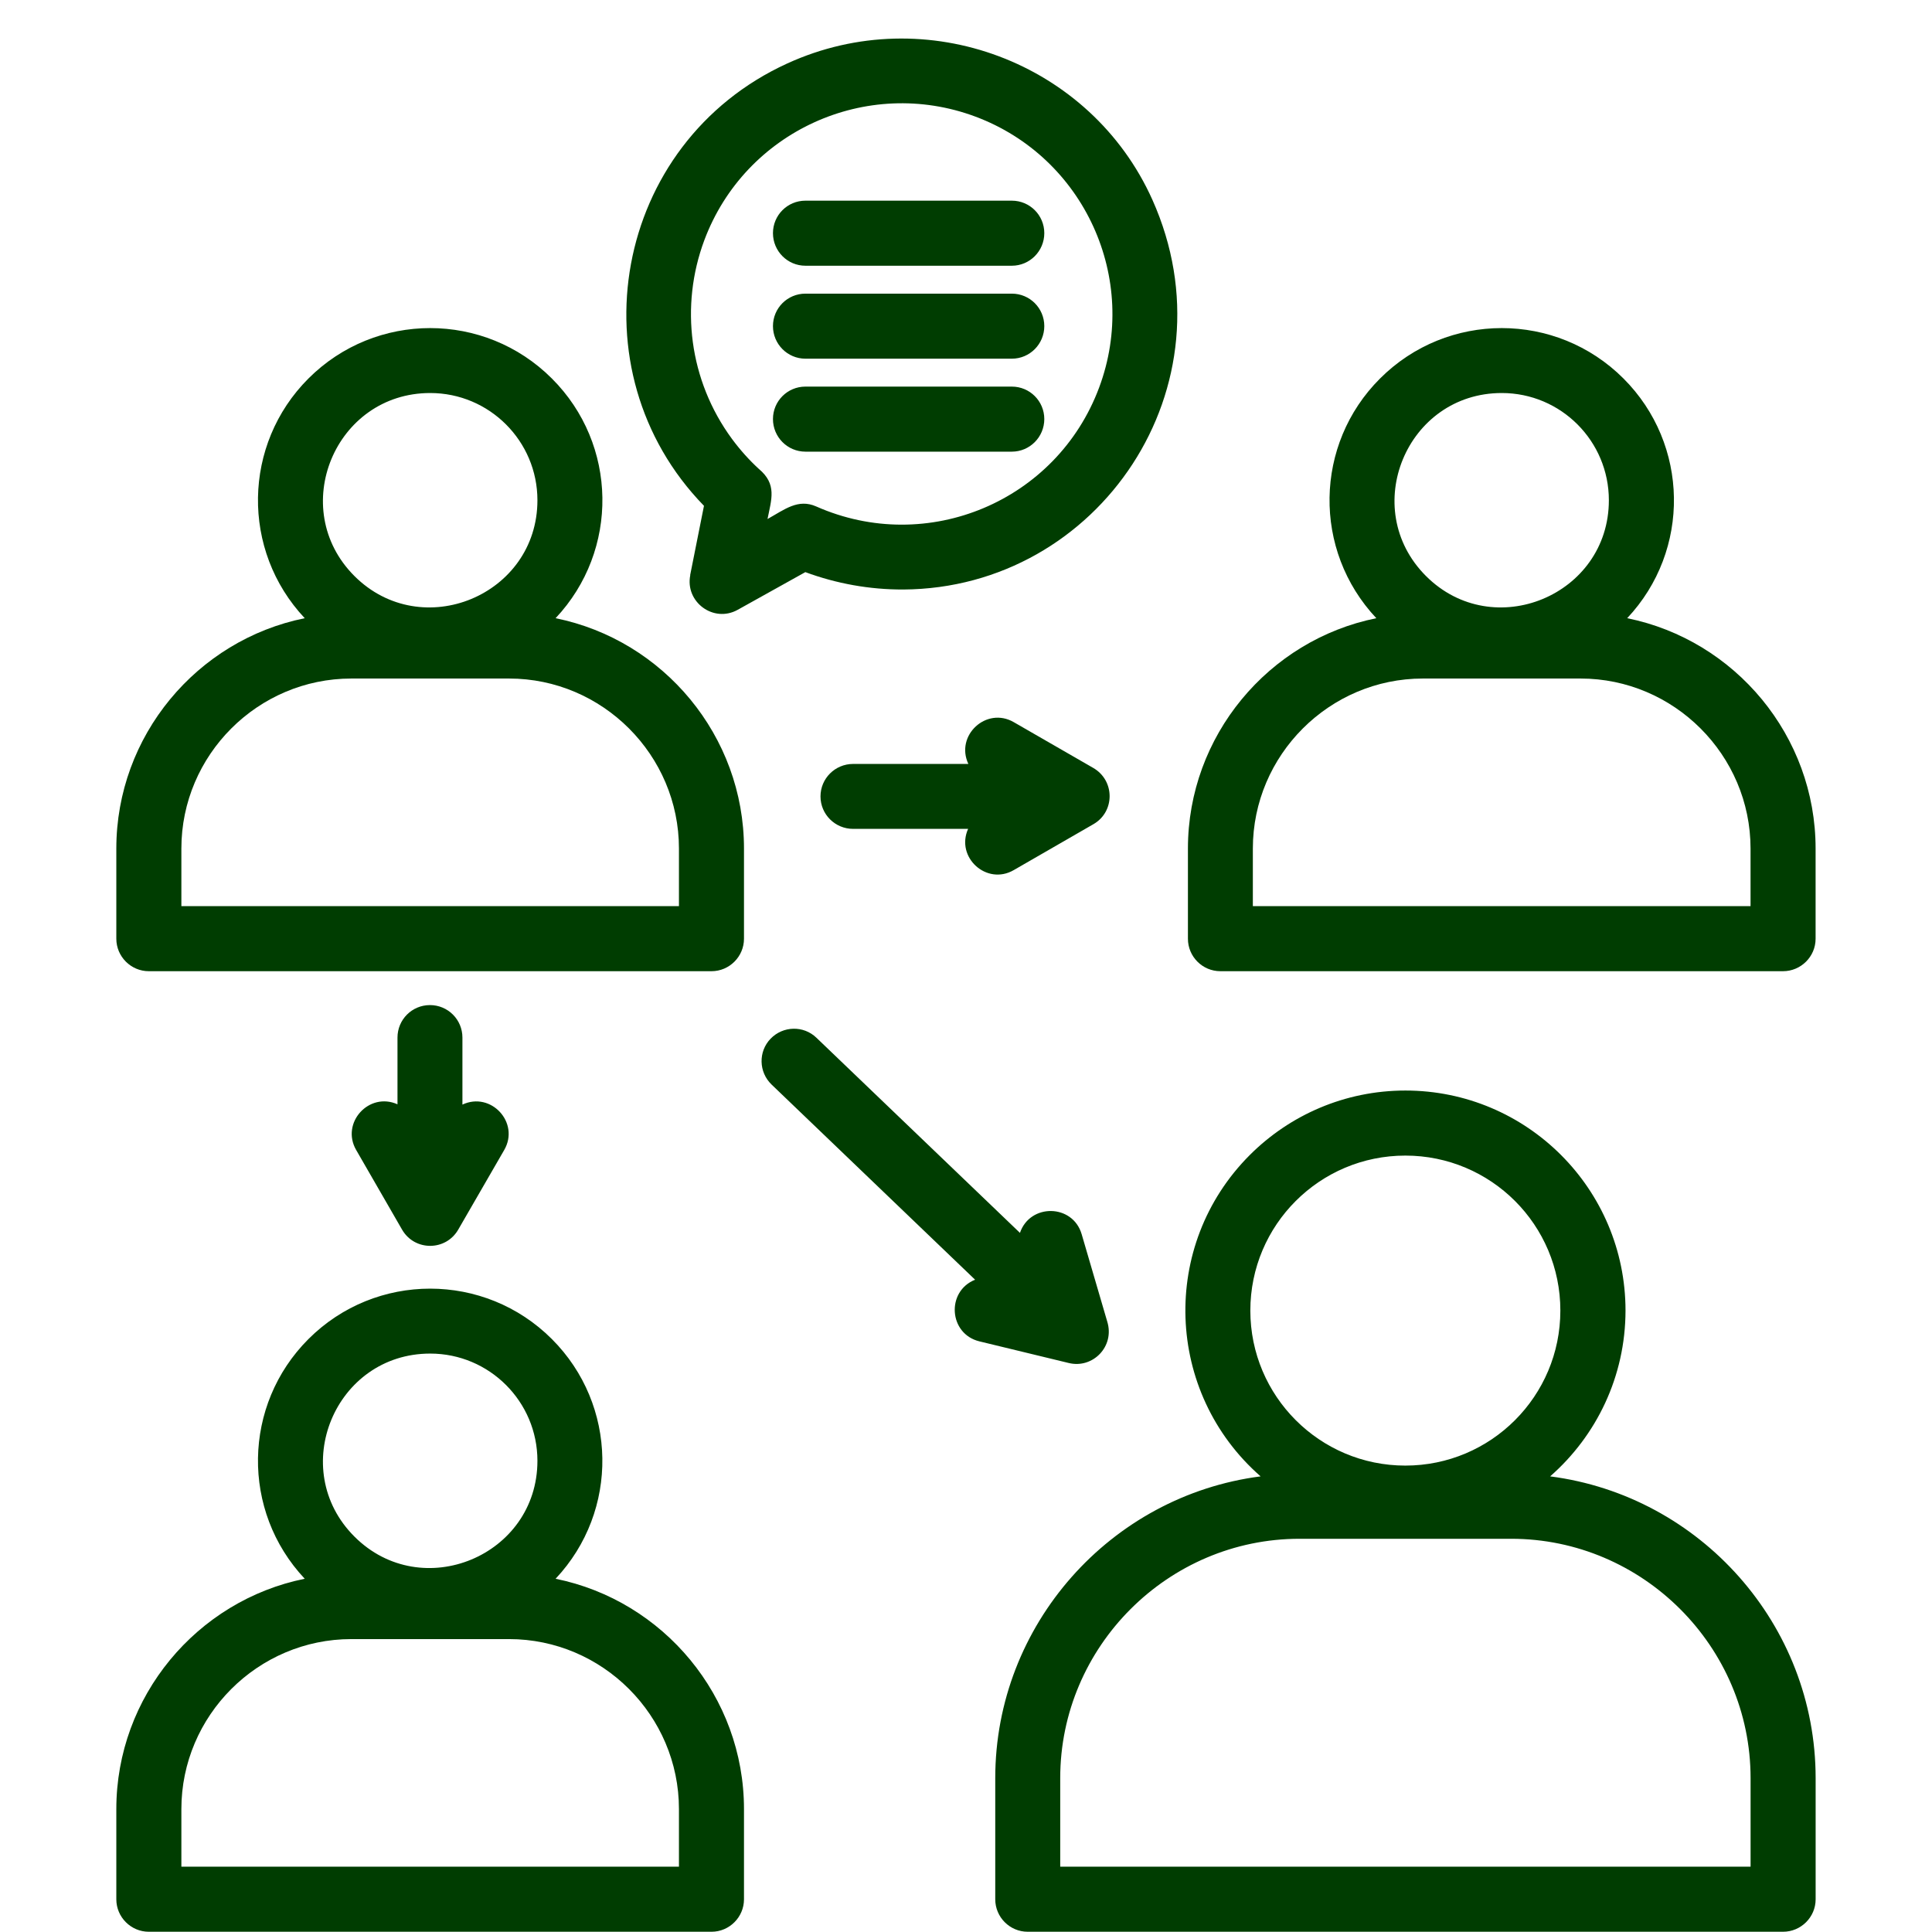
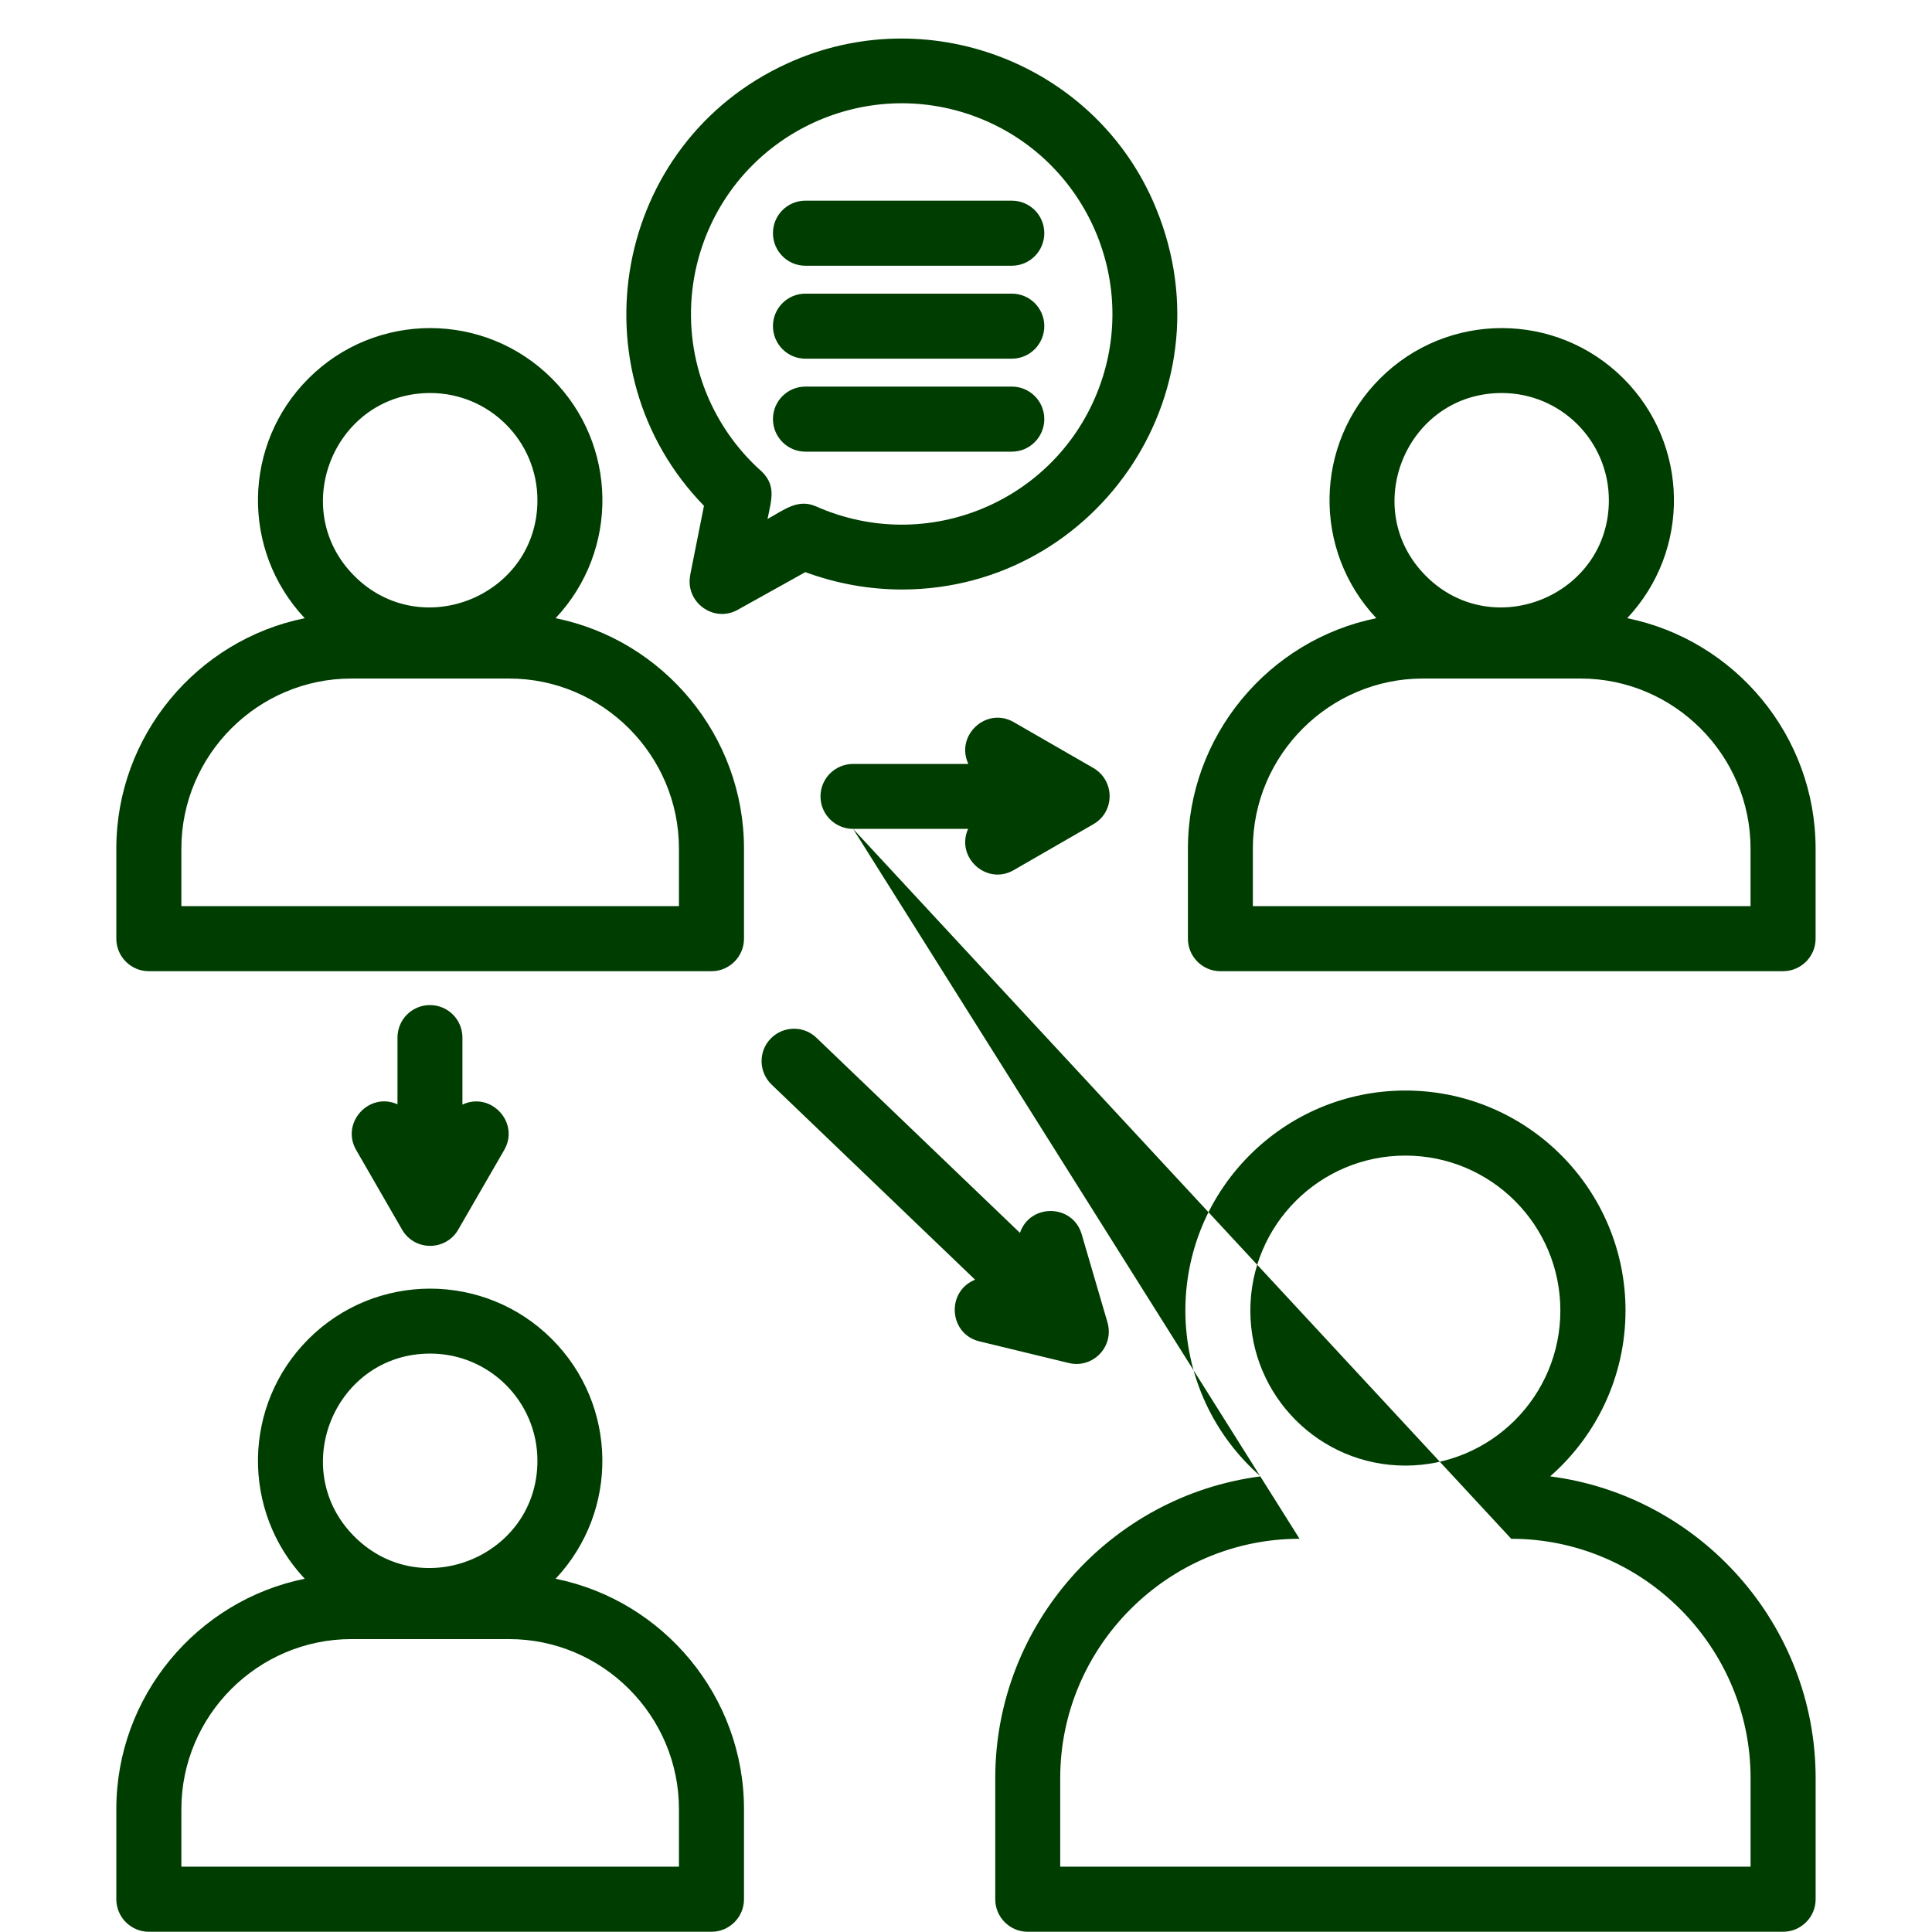
<svg xmlns="http://www.w3.org/2000/svg" version="1.0" preserveAspectRatio="xMidYMid meet" height="1000" viewBox="0 0 750 750" zoomAndPan="magnify" width="1000">
-   <path fill-rule="nonzero" fill-opacity="1" d="M 299.512 421.008 C 294.512 416.184 294.32 408.219 299.148 403.219 C 303.977 398.219 311.941 398.027 316.941 402.855 L 395.945 478.598 C 399.875 467.066 416.469 467.336 419.906 479.133 L 429.828 513.027 C 432.824 522.73 424.195 531.402 414.891 529.117 L 380.188 520.711 C 368.297 517.809 367.223 501.309 378.531 496.781 Z M 154.305 402.777 C 154.305 395.805 159.938 390.172 166.91 390.172 C 173.879 390.172 179.512 395.805 179.512 402.777 L 179.512 428.801 C 190.598 423.613 201.859 435.82 195.742 446.418 L 177.949 477.223 C 173.121 485.758 160.961 485.758 156.09 477.352 L 138.25 446.402 C 132.207 435.898 143.25 423.738 154.305 428.691 Z M 331.168 321.766 C 324.195 321.766 318.516 316.137 318.516 309.164 C 318.516 302.191 324.195 296.562 331.168 296.562 L 375.914 296.562 C 370.727 285.473 382.934 274.211 393.531 280.332 L 424.336 298.074 C 432.871 302.949 432.871 315.109 424.48 319.938 L 393.531 337.777 C 383.027 343.863 370.867 332.809 375.82 321.766 Z M 586.656 597.352 L 504.48 597.352 C 453.422 597.352 411.578 639.195 411.578 690.254 L 411.578 724.637 L 679.574 724.637 L 679.574 690.254 C 679.559 639.211 637.715 597.352 586.656 597.352 Z M 601.766 573.125 C 660.031 580.633 704.828 630.711 704.828 690.27 L 704.828 737.305 C 704.828 744.227 699.148 749.906 692.176 749.906 L 398.957 749.906 C 391.988 749.906 386.355 744.227 386.355 737.305 L 386.355 690.27 C 386.355 630.711 431.121 580.633 489.367 573.125 C 452.176 540.566 450.203 483.344 485.172 448.375 C 500.648 432.902 522.02 423.344 545.582 423.344 C 592.762 423.344 631.023 461.609 631.023 508.785 C 630.992 534.305 619.777 557.336 601.766 573.125 Z M 545.551 448.598 C 512.336 448.598 485.379 475.504 485.379 508.77 C 485.379 541.988 512.336 568.941 545.551 568.941 C 578.816 568.941 605.727 541.988 605.727 508.77 C 605.742 475.52 578.816 448.598 545.551 448.598 Z M 197.617 636.293 L 136.402 636.293 C 100.094 636.293 70.41 665.977 70.41 702.285 L 70.41 724.637 L 263.566 724.637 L 263.566 702.285 C 263.566 665.977 233.879 636.293 197.617 636.293 Z M 215.68 612.871 C 257.617 621.371 288.816 658.613 288.816 702.285 L 288.816 737.305 C 288.816 744.227 283.141 749.906 276.215 749.906 L 57.762 749.906 C 50.836 749.906 45.156 744.227 45.156 737.305 L 45.156 702.285 C 45.156 658.613 76.371 621.355 118.297 612.871 C 93.531 586.531 94.195 545.363 119.73 519.828 C 145.836 493.723 188.141 493.723 214.242 519.828 C 239.777 545.363 240.457 586.531 215.68 612.871 Z M 167.004 525.457 C 130.031 525.457 111.434 570.348 137.586 596.5 C 163.738 622.648 208.629 604.008 208.629 567.082 C 208.629 544.102 189.984 525.457 167.004 525.457 Z M 613.566 263.406 L 552.352 263.406 C 516.09 263.406 486.355 293.09 486.355 329.402 L 486.355 351.75 L 679.559 351.75 L 679.559 329.402 C 679.559 293.105 649.828 263.406 613.566 263.406 Z M 631.672 239.984 C 673.613 248.484 704.812 285.727 704.812 329.402 L 704.812 364.418 C 704.812 371.34 699.133 377.02 692.16 377.02 L 473.754 377.02 C 466.781 377.02 461.152 371.34 461.152 364.418 L 461.152 329.402 C 461.152 285.727 492.367 248.469 534.289 239.984 C 509.527 213.645 510.141 172.477 535.727 146.941 C 561.828 120.836 604.133 120.836 630.238 146.941 C 655.773 172.477 656.434 213.645 631.672 239.984 Z M 582.98 152.57 C 546.008 152.57 527.414 197.461 553.566 223.613 C 579.668 249.715 624.559 231.121 624.559 194.195 C 624.559 171.215 605.961 152.57 582.98 152.57 Z M 392.793 77.902 C 399.762 77.902 405.395 83.531 405.395 90.504 C 405.395 97.477 399.762 103.156 392.793 103.156 L 312.664 103.156 C 305.695 103.156 300.062 97.477 300.062 90.504 C 300.062 83.531 305.695 77.902 312.664 77.902 Z M 392.793 150.078 C 399.762 150.078 405.395 155.711 405.395 162.68 C 405.395 169.652 399.762 175.332 392.793 175.332 L 312.664 175.332 C 305.695 175.332 300.062 169.652 300.062 162.68 C 300.062 155.711 305.695 150.078 312.664 150.078 Z M 392.793 113.992 C 399.762 113.992 405.395 119.621 405.395 126.594 C 405.395 133.566 399.762 139.242 392.793 139.242 L 312.664 139.242 C 305.695 139.242 300.062 133.566 300.062 126.594 C 300.062 119.621 305.695 113.992 312.664 113.992 Z M 305.648 24.621 C 359.574 -0.016 423.406 24.211 447.336 77.508 C 479.746 149.844 426.672 228.406 350.68 228.848 C 337.57 228.895 324.699 226.562 312.633 222.098 L 286.387 236.719 C 277.004 241.957 265.867 233.676 267.965 223.266 L 267.918 223.266 L 273.281 196.355 C 222.305 143.992 237.902 55.551 305.648 24.621 Z M 378.66 45.27 C 336.355 29.48 289.195 50.992 273.406 93.281 C 263.926 118.723 267.461 147.648 284.133 170.363 C 287.305 174.652 290.836 178.598 294.59 182.035 C 301.703 187.98 299.465 193.832 297.949 201.484 C 304.605 197.777 309.797 193.484 316.859 196.609 C 360.094 215.742 410.223 194.559 426.672 150.473 C 442.461 108.219 420.898 61.059 378.66 45.27 Z M 197.617 263.406 L 136.402 263.406 C 100.094 263.406 70.41 293.09 70.41 329.402 L 70.41 351.75 L 263.566 351.75 L 263.566 329.402 C 263.566 293.105 233.879 263.406 197.617 263.406 Z M 215.68 239.984 C 257.617 248.484 288.816 285.727 288.816 329.402 L 288.816 364.418 C 288.816 371.34 283.141 377.02 276.215 377.02 L 57.762 377.02 C 50.836 377.02 45.156 371.34 45.156 364.418 L 45.156 329.402 C 45.156 285.727 76.371 248.469 118.297 239.984 C 93.531 213.645 94.195 172.477 119.73 146.941 C 145.836 120.836 188.141 120.836 214.242 146.941 C 239.828 172.477 240.457 213.645 215.68 239.984 Z M 167.004 152.57 C 130.031 152.57 111.434 197.461 137.586 223.613 C 163.738 249.715 208.629 231.121 208.629 194.195 C 208.629 171.215 189.984 152.57 167.004 152.57 Z M 167.004 152.57" fill="#003d01" />
+   <path fill-rule="nonzero" fill-opacity="1" d="M 299.512 421.008 C 294.512 416.184 294.32 408.219 299.148 403.219 C 303.977 398.219 311.941 398.027 316.941 402.855 L 395.945 478.598 C 399.875 467.066 416.469 467.336 419.906 479.133 L 429.828 513.027 C 432.824 522.73 424.195 531.402 414.891 529.117 L 380.188 520.711 C 368.297 517.809 367.223 501.309 378.531 496.781 Z M 154.305 402.777 C 154.305 395.805 159.938 390.172 166.91 390.172 C 173.879 390.172 179.512 395.805 179.512 402.777 L 179.512 428.801 C 190.598 423.613 201.859 435.82 195.742 446.418 L 177.949 477.223 C 173.121 485.758 160.961 485.758 156.09 477.352 L 138.25 446.402 C 132.207 435.898 143.25 423.738 154.305 428.691 Z M 331.168 321.766 C 324.195 321.766 318.516 316.137 318.516 309.164 C 318.516 302.191 324.195 296.562 331.168 296.562 L 375.914 296.562 C 370.727 285.473 382.934 274.211 393.531 280.332 L 424.336 298.074 C 432.871 302.949 432.871 315.109 424.48 319.938 L 393.531 337.777 C 383.027 343.863 370.867 332.809 375.82 321.766 Z L 504.48 597.352 C 453.422 597.352 411.578 639.195 411.578 690.254 L 411.578 724.637 L 679.574 724.637 L 679.574 690.254 C 679.559 639.211 637.715 597.352 586.656 597.352 Z M 601.766 573.125 C 660.031 580.633 704.828 630.711 704.828 690.27 L 704.828 737.305 C 704.828 744.227 699.148 749.906 692.176 749.906 L 398.957 749.906 C 391.988 749.906 386.355 744.227 386.355 737.305 L 386.355 690.27 C 386.355 630.711 431.121 580.633 489.367 573.125 C 452.176 540.566 450.203 483.344 485.172 448.375 C 500.648 432.902 522.02 423.344 545.582 423.344 C 592.762 423.344 631.023 461.609 631.023 508.785 C 630.992 534.305 619.777 557.336 601.766 573.125 Z M 545.551 448.598 C 512.336 448.598 485.379 475.504 485.379 508.77 C 485.379 541.988 512.336 568.941 545.551 568.941 C 578.816 568.941 605.727 541.988 605.727 508.77 C 605.742 475.52 578.816 448.598 545.551 448.598 Z M 197.617 636.293 L 136.402 636.293 C 100.094 636.293 70.41 665.977 70.41 702.285 L 70.41 724.637 L 263.566 724.637 L 263.566 702.285 C 263.566 665.977 233.879 636.293 197.617 636.293 Z M 215.68 612.871 C 257.617 621.371 288.816 658.613 288.816 702.285 L 288.816 737.305 C 288.816 744.227 283.141 749.906 276.215 749.906 L 57.762 749.906 C 50.836 749.906 45.156 744.227 45.156 737.305 L 45.156 702.285 C 45.156 658.613 76.371 621.355 118.297 612.871 C 93.531 586.531 94.195 545.363 119.73 519.828 C 145.836 493.723 188.141 493.723 214.242 519.828 C 239.777 545.363 240.457 586.531 215.68 612.871 Z M 167.004 525.457 C 130.031 525.457 111.434 570.348 137.586 596.5 C 163.738 622.648 208.629 604.008 208.629 567.082 C 208.629 544.102 189.984 525.457 167.004 525.457 Z M 613.566 263.406 L 552.352 263.406 C 516.09 263.406 486.355 293.09 486.355 329.402 L 486.355 351.75 L 679.559 351.75 L 679.559 329.402 C 679.559 293.105 649.828 263.406 613.566 263.406 Z M 631.672 239.984 C 673.613 248.484 704.812 285.727 704.812 329.402 L 704.812 364.418 C 704.812 371.34 699.133 377.02 692.16 377.02 L 473.754 377.02 C 466.781 377.02 461.152 371.34 461.152 364.418 L 461.152 329.402 C 461.152 285.727 492.367 248.469 534.289 239.984 C 509.527 213.645 510.141 172.477 535.727 146.941 C 561.828 120.836 604.133 120.836 630.238 146.941 C 655.773 172.477 656.434 213.645 631.672 239.984 Z M 582.98 152.57 C 546.008 152.57 527.414 197.461 553.566 223.613 C 579.668 249.715 624.559 231.121 624.559 194.195 C 624.559 171.215 605.961 152.57 582.98 152.57 Z M 392.793 77.902 C 399.762 77.902 405.395 83.531 405.395 90.504 C 405.395 97.477 399.762 103.156 392.793 103.156 L 312.664 103.156 C 305.695 103.156 300.062 97.477 300.062 90.504 C 300.062 83.531 305.695 77.902 312.664 77.902 Z M 392.793 150.078 C 399.762 150.078 405.395 155.711 405.395 162.68 C 405.395 169.652 399.762 175.332 392.793 175.332 L 312.664 175.332 C 305.695 175.332 300.062 169.652 300.062 162.68 C 300.062 155.711 305.695 150.078 312.664 150.078 Z M 392.793 113.992 C 399.762 113.992 405.395 119.621 405.395 126.594 C 405.395 133.566 399.762 139.242 392.793 139.242 L 312.664 139.242 C 305.695 139.242 300.062 133.566 300.062 126.594 C 300.062 119.621 305.695 113.992 312.664 113.992 Z M 305.648 24.621 C 359.574 -0.016 423.406 24.211 447.336 77.508 C 479.746 149.844 426.672 228.406 350.68 228.848 C 337.57 228.895 324.699 226.562 312.633 222.098 L 286.387 236.719 C 277.004 241.957 265.867 233.676 267.965 223.266 L 267.918 223.266 L 273.281 196.355 C 222.305 143.992 237.902 55.551 305.648 24.621 Z M 378.66 45.27 C 336.355 29.48 289.195 50.992 273.406 93.281 C 263.926 118.723 267.461 147.648 284.133 170.363 C 287.305 174.652 290.836 178.598 294.59 182.035 C 301.703 187.98 299.465 193.832 297.949 201.484 C 304.605 197.777 309.797 193.484 316.859 196.609 C 360.094 215.742 410.223 194.559 426.672 150.473 C 442.461 108.219 420.898 61.059 378.66 45.27 Z M 197.617 263.406 L 136.402 263.406 C 100.094 263.406 70.41 293.09 70.41 329.402 L 70.41 351.75 L 263.566 351.75 L 263.566 329.402 C 263.566 293.105 233.879 263.406 197.617 263.406 Z M 215.68 239.984 C 257.617 248.484 288.816 285.727 288.816 329.402 L 288.816 364.418 C 288.816 371.34 283.141 377.02 276.215 377.02 L 57.762 377.02 C 50.836 377.02 45.156 371.34 45.156 364.418 L 45.156 329.402 C 45.156 285.727 76.371 248.469 118.297 239.984 C 93.531 213.645 94.195 172.477 119.73 146.941 C 145.836 120.836 188.141 120.836 214.242 146.941 C 239.828 172.477 240.457 213.645 215.68 239.984 Z M 167.004 152.57 C 130.031 152.57 111.434 197.461 137.586 223.613 C 163.738 249.715 208.629 231.121 208.629 194.195 C 208.629 171.215 189.984 152.57 167.004 152.57 Z M 167.004 152.57" fill="#003d01" />
</svg>